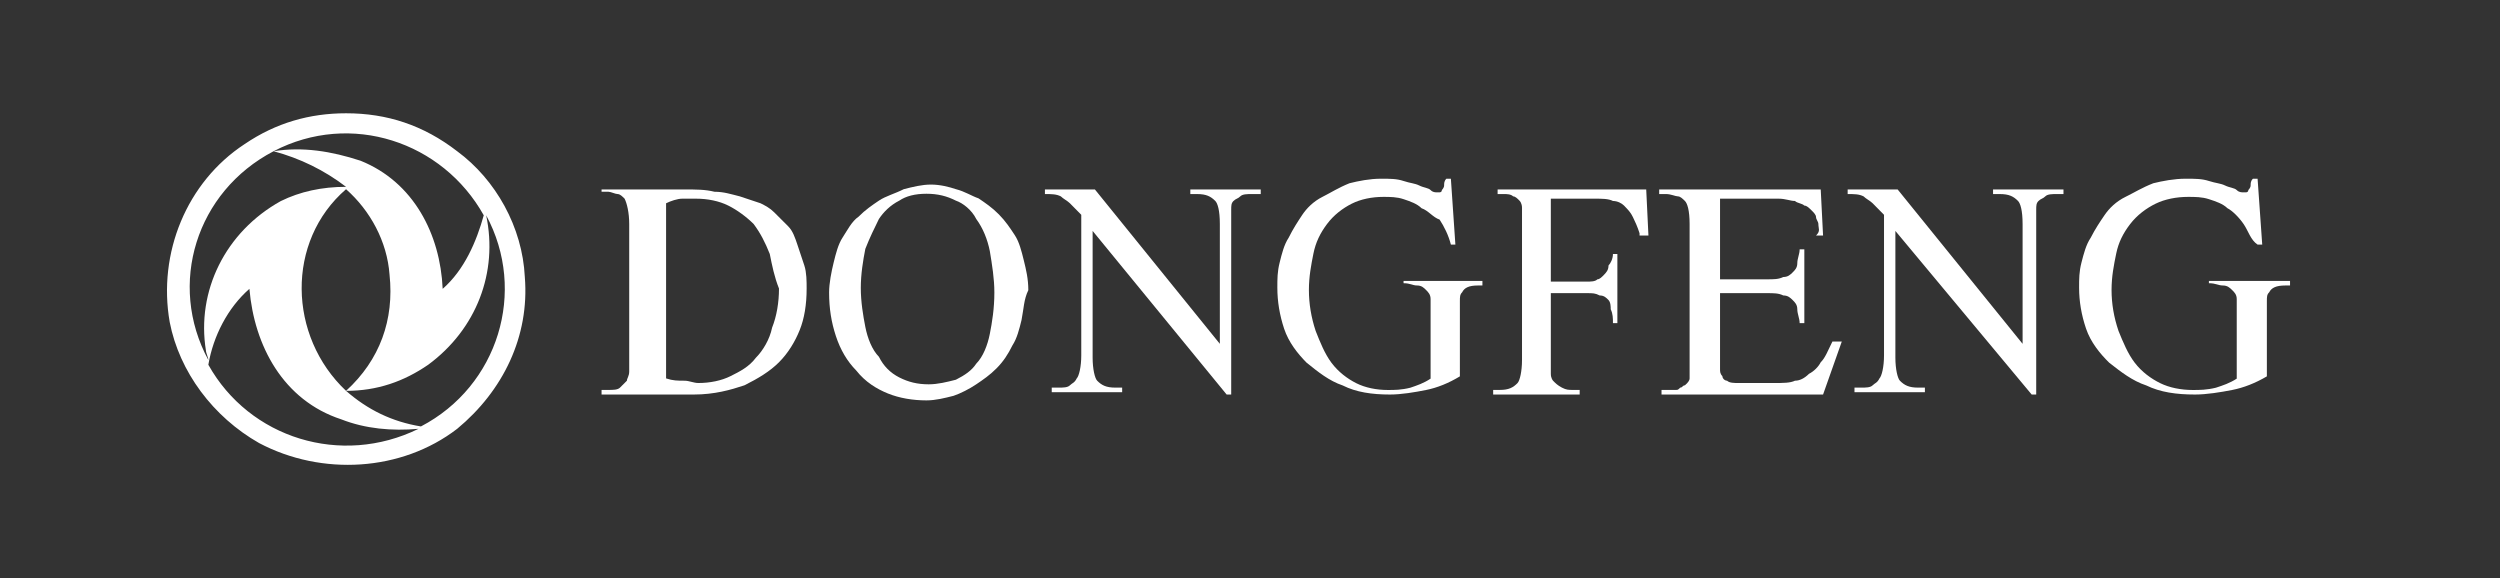
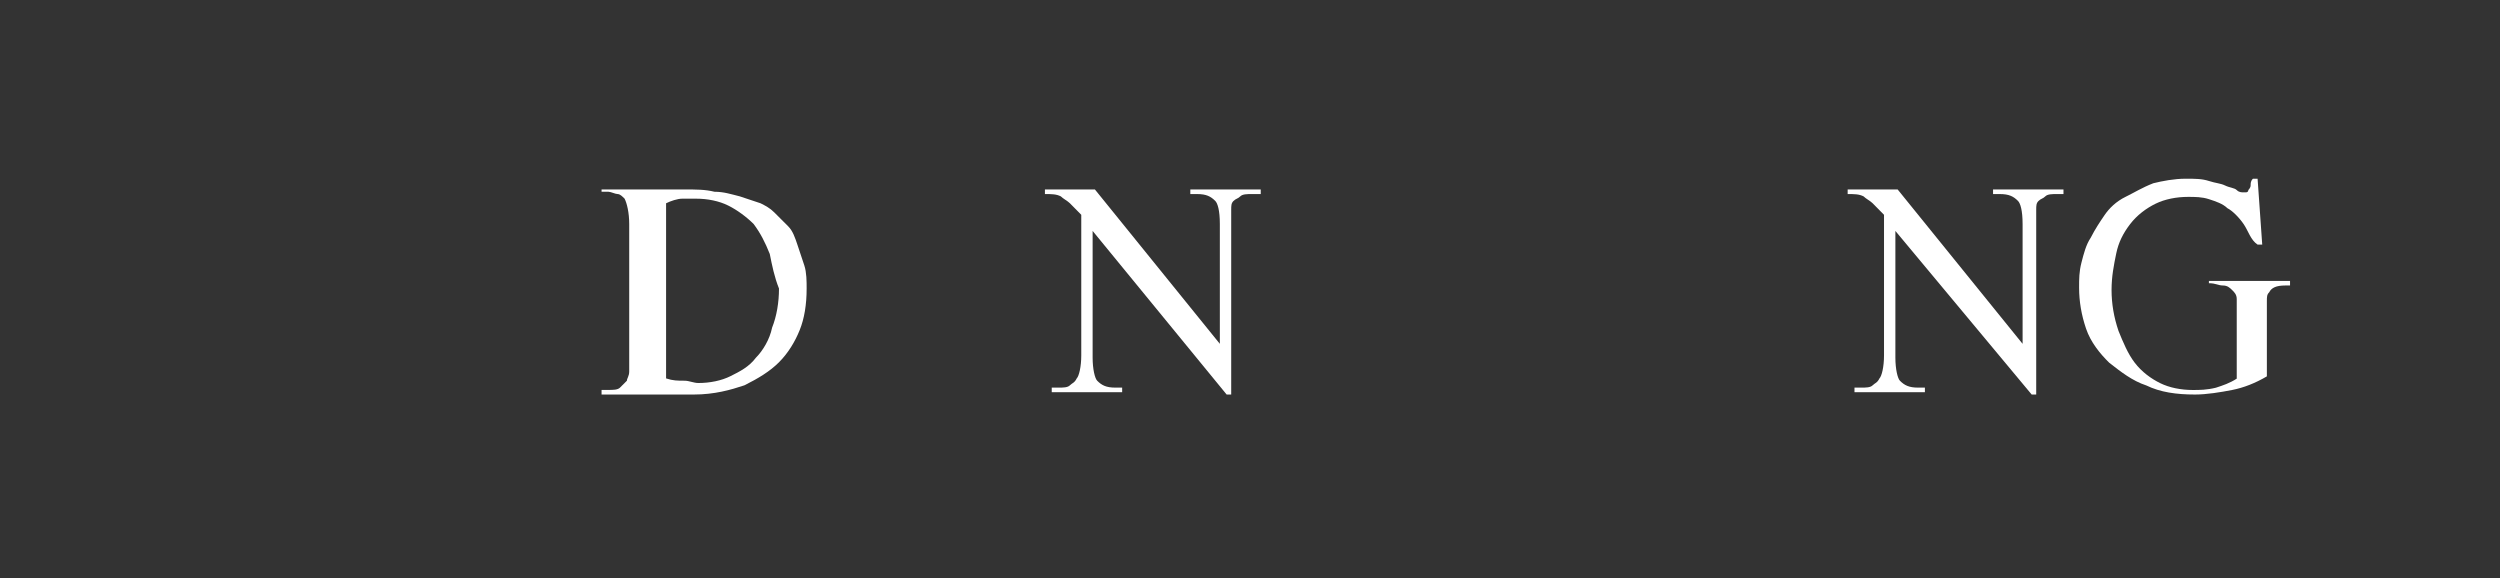
<svg xmlns="http://www.w3.org/2000/svg" width="2560" height="592" viewBox="0 0 2560 592" fill="none">
  <rect x="0" y="0" width="2560" height="592" fill="#333333" stroke="none" />
-   <path d="M354.355 116C396.409 116 433.515 128.147 468.148 154.87C507.728 184.022 534.94 232.609 537.414 283.626C542.361 344.359 515.15 400.235 468.148 439.104C411.251 482.833 329.617 487.691 265.299 453.68C218.297 426.958 183.664 380.8 173.769 329.783C161.4 259.332 191.085 186.451 250.456 147.582C282.615 125.717 317.248 116 354.355 116ZM280.141 154.87C309.826 150.011 339.512 154.87 369.197 164.587C423.62 186.451 450.832 239.897 453.305 295.772C475.57 276.337 487.938 247.185 495.36 220.462C453.305 145.152 359.302 113.571 280.141 154.87ZM354.355 191.31C332.091 174.305 307.353 162.158 280.141 154.87C200.981 196.169 171.295 290.913 213.349 368.653C213.349 366.224 210.876 361.365 210.876 358.935C200.981 298.202 230.666 237.468 287.563 205.886C307.353 196.169 329.617 191.31 354.355 191.31ZM354.355 400.235C388.987 368.653 403.83 327.354 398.882 281.196C396.409 247.185 379.092 215.604 354.355 193.739C292.51 247.185 294.984 344.359 354.355 400.235ZM431.041 436.675C510.202 395.376 539.887 298.202 497.833 220.462C510.202 278.767 487.938 337.071 438.463 373.512C413.725 390.517 386.514 400.235 354.355 400.235C376.618 419.669 401.356 431.816 431.041 436.675ZM213.349 373.512C255.404 448.822 349.407 477.974 428.568 439.104C401.356 441.534 374.145 439.104 349.407 429.387C290.036 409.952 260.351 354.077 255.403 295.772C233.14 315.207 218.297 344.359 213.349 373.512C213.349 371.082 213.349 371.082 213.349 373.512Z" fill="white" />
  <path d="M818.92 337.933C814.202 349.73 807.122 361.527 797.684 370.967C788.25 380.405 776.452 387.484 762.292 394.562C748.135 399.281 731.617 404 710.385 404H616V399.281H623.08C627.797 399.281 632.515 399.281 634.878 396.922C637.237 394.562 639.595 392.203 641.953 389.843C641.953 387.484 644.317 385.124 644.317 380.405C644.317 375.686 644.317 370.967 644.317 366.248V229.392C644.317 217.595 641.953 208.157 639.595 203.438C637.237 201.078 634.878 198.719 632.515 198.719C630.155 198.719 625.438 196.36 623.08 196.36H616V194H700.945C712.743 194 722.182 194 731.617 196.36C741.055 196.36 748.135 198.719 757.575 201.079C764.65 203.438 771.73 205.797 778.81 208.157C783.527 210.516 788.25 212.876 792.967 217.595C797.684 222.314 802.405 227.033 807.122 231.754C811.845 236.473 814.203 243.551 816.562 250.63C818.92 257.708 821.283 264.787 823.642 271.865C826 278.943 826 288.381 826 295.46C826 311.978 823.642 326.135 818.92 337.933ZM788.25 260.068C783.527 248.27 778.81 238.832 771.73 229.392C764.65 222.314 755.215 215.235 745.777 210.516C736.337 205.797 724.54 203.438 712.742 203.438C708.022 203.438 703.305 203.438 698.582 203.438C693.865 203.438 686.785 205.797 682.068 208.157V387.484C689.148 389.843 693.865 389.843 700.945 389.843C705.662 389.843 710.385 392.203 715.102 392.203C726.899 392.203 738.697 389.843 748.135 385.124C757.575 380.405 767.013 375.686 774.089 366.248C781.17 359.168 788.25 347.37 790.607 335.573C795.325 323.776 797.684 309.619 797.684 295.46C792.967 283.662 790.608 271.865 788.25 260.068Z" fill="white" />
-   <path d="M1046.05 327.714C1043.73 337.118 1041.41 346.521 1036.78 353.575C1032.14 362.979 1027.5 370.032 1020.55 377.086C1013.59 384.139 1006.64 388.842 999.682 393.544C992.73 398.246 983.456 402.947 976.501 405.298C967.227 407.649 957.958 410 948.686 410C934.773 410 920.864 407.649 909.275 402.947C897.684 398.246 886.094 391.193 876.82 379.437C867.546 370.032 860.594 358.277 855.955 344.17C851.322 330.065 849 315.958 849 299.5C849 290.096 851.322 278.34 853.639 268.937C855.955 259.532 858.274 250.128 862.912 243.075C867.546 236.021 872.185 226.617 879.137 221.914C886.094 214.861 893.049 210.16 900.001 205.458C906.957 200.754 916.23 198.404 925.504 193.702C934.773 191.351 944.045 189 953.319 189C962.593 189 971.865 191.351 978.817 193.702C988.091 196.053 995.047 200.754 1002 203.107C1008.96 207.809 1015.91 212.511 1022.87 219.563C1029.82 226.618 1034.46 233.67 1039.09 240.723C1043.73 247.777 1046.05 257.181 1048.37 266.586C1050.68 275.989 1053 285.393 1053 297.149C1048.37 306.554 1048.37 315.958 1046.05 327.714ZM1013.59 257.181C1011.27 245.426 1006.64 233.67 999.682 224.265C995.047 214.861 985.774 207.809 978.817 205.458C969.548 200.754 960.276 198.404 948.686 198.404C937.095 198.404 927.821 200.754 920.864 205.458C911.592 210.16 904.64 217.212 900.001 224.265C895.366 233.67 890.727 243.075 886.094 254.83C883.775 266.586 881.455 280.691 881.455 294.798C881.455 308.904 883.775 323.011 886.094 334.767C888.411 346.521 893.049 358.277 900.001 365.33C904.64 374.735 911.592 381.788 920.864 386.489C930.138 391.193 939.412 393.544 951.002 393.544C960.276 393.544 969.548 391.193 978.817 388.842C988.091 384.139 995.047 379.437 999.682 372.384C1006.64 365.33 1011.27 353.575 1013.59 341.819C1015.91 330.065 1018.23 315.958 1018.23 299.5C1018.23 285.393 1015.91 271.288 1013.59 257.181Z" fill="white" />
  <path d="M1281.69 198.719C1277.04 198.719 1272.39 198.719 1270.05 201.079C1267.73 203.438 1265.4 203.438 1263.08 205.797C1260.75 208.157 1260.75 210.516 1260.75 215.235C1260.75 219.954 1260.75 224.673 1260.75 229.392V404H1256.09L1118.85 236.473V366.248C1118.85 378.046 1121.18 387.484 1123.51 389.843C1128.15 394.562 1132.81 396.922 1142.12 396.922H1149.09V401.641H1076.98V396.922H1083.96C1088.61 396.922 1093.26 396.922 1095.59 394.562C1097.92 392.203 1100.24 392.203 1102.57 387.484C1104.89 385.124 1107.22 375.686 1107.22 363.887V219.954C1107.22 219.954 1104.89 217.595 1102.57 215.235C1100.24 212.876 1097.92 210.516 1095.59 208.157C1093.26 205.797 1088.61 203.438 1086.28 201.079C1081.63 198.719 1076.98 198.719 1070 198.719V194H1121.18L1249.12 352.089V229.392C1249.12 215.235 1246.8 208.157 1244.47 205.797C1239.82 201.078 1235.16 198.719 1225.86 198.719H1218.89V194H1291V198.719H1281.69Z" fill="white" />
-   <path d="M1513.39 292.338C1504.16 292.338 1499.55 294.664 1497.23 299.316C1494.92 301.642 1494.92 303.969 1494.92 308.622C1494.92 313.273 1494.92 317.927 1494.92 322.58V385.391C1483.4 392.369 1471.85 397.022 1460.32 399.348C1448.77 401.675 1434.92 404 1423.39 404C1404.93 404 1388.77 401.675 1374.92 394.695C1361.08 390.042 1349.54 380.738 1338.01 371.431C1328.77 362.127 1319.55 350.495 1314.92 336.537C1310.31 322.58 1308 308.622 1308 294.664C1308 285.358 1308 278.38 1310.31 269.073C1312.61 259.769 1314.92 250.462 1319.55 243.484C1324.16 234.178 1328.77 227.2 1333.38 220.22C1338.01 213.242 1344.93 206.262 1354.15 201.609C1363.39 196.958 1370.31 192.305 1381.85 187.652C1391.08 185.327 1402.62 183 1414.15 183C1423.39 183 1430.31 183 1437.24 185.327C1444.16 187.652 1448.77 187.652 1453.39 189.978C1458.01 192.305 1462.63 192.305 1464.93 194.631C1467.24 196.958 1469.54 196.958 1471.85 196.958H1474.16C1474.16 196.958 1476.46 196.958 1476.46 194.631C1476.46 194.631 1478.78 192.305 1478.78 189.978C1478.78 187.652 1478.78 185.327 1481.09 183H1485.7L1490.31 250.462H1485.7C1483.4 241.158 1478.78 231.852 1474.16 224.873C1467.24 222.547 1462.63 215.567 1455.69 213.242C1451.08 208.589 1444.16 206.262 1437.24 203.936C1430.31 201.609 1423.39 201.609 1416.48 201.609C1404.93 201.609 1393.38 203.936 1384.16 208.589C1374.92 213.242 1365.7 220.22 1358.78 229.527C1351.84 238.831 1347.23 248.136 1344.93 259.769C1342.62 271.4 1340.32 283.031 1340.32 296.989C1340.32 310.947 1342.62 324.905 1347.23 338.864C1351.84 350.495 1356.46 362.127 1363.39 371.431C1370.31 380.738 1379.55 387.717 1388.77 392.369C1398.01 397.022 1409.54 399.348 1421.09 399.348C1428 399.348 1434.92 399.348 1444.16 397.022C1451.08 394.695 1458.01 392.369 1464.93 387.717V322.58C1464.93 315.6 1464.93 310.947 1464.93 306.295C1464.93 301.642 1462.63 299.316 1460.32 296.989C1458.01 294.664 1455.69 292.338 1451.08 292.338C1446.47 292.338 1444.16 290.011 1437.24 290.011V287.684H1518V292.338H1513.39Z" fill="white" />
-   <path d="M1678.9 238.832C1676.64 231.754 1674.37 227.033 1672.1 222.314C1669.82 217.595 1667.55 215.235 1663.01 210.516C1660.74 208.157 1656.19 205.797 1651.66 205.797C1647.11 203.438 1640.3 203.438 1633.48 203.438H1588.05V288.381H1624.4C1628.95 288.381 1633.48 288.381 1635.75 286.022C1638.03 286.022 1640.3 283.662 1642.58 281.303C1644.83 278.943 1647.11 276.584 1647.11 271.865C1649.38 269.506 1651.66 264.786 1651.66 260.068H1656.19V330.854H1651.66C1651.66 326.135 1651.66 321.416 1649.38 316.697C1649.38 314.338 1649.38 309.619 1647.11 307.259C1644.83 304.9 1642.58 302.54 1638.03 302.54C1633.48 300.179 1631.22 300.179 1624.4 300.179H1588.05V366.248C1588.05 373.327 1588.05 378.046 1588.05 382.765C1588.05 387.484 1590.33 389.843 1590.33 389.843C1592.6 392.203 1594.88 394.562 1599.41 396.922C1603.96 399.281 1606.23 399.281 1610.77 399.281H1617.59V404H1529V399.281H1535.82C1544.9 399.281 1549.45 396.921 1553.99 392.203C1556.26 389.843 1558.54 380.405 1558.54 368.608V229.392C1558.54 222.314 1558.54 215.235 1558.54 212.876C1558.54 208.157 1556.26 205.797 1556.26 205.797C1553.99 203.438 1551.71 201.079 1549.45 201.079C1547.18 198.719 1542.63 198.719 1540.36 198.719H1533.55V194H1685.73L1688 241.192H1678.9V238.832Z" fill="white" />
-   <path d="M1866.82 404H1701.4V399.281H1708.58H1710.98C1713.38 399.281 1713.38 399.281 1715.78 399.281C1718.18 399.281 1718.18 399.281 1720.58 396.922C1722.96 396.922 1722.96 394.562 1725.36 394.562L1727.76 392.203C1727.76 392.203 1730.16 389.843 1730.16 387.484C1730.16 385.124 1730.16 382.765 1730.16 380.405C1730.16 378.046 1730.16 373.327 1730.16 368.608V229.392C1730.16 215.235 1727.76 208.157 1725.36 205.797C1722.96 203.438 1720.58 201.079 1718.18 201.079C1715.78 201.079 1710.98 198.719 1706.18 198.719H1699V194H1864.42L1866.82 241.192H1859.62C1864.42 236.473 1862.02 234.111 1862.02 229.392C1862.02 227.033 1859.62 224.673 1859.62 222.314C1859.62 219.954 1857.22 217.595 1854.84 215.235C1852.44 212.876 1850.04 210.516 1847.64 210.516C1845.24 208.157 1840.44 208.157 1838.04 205.797C1833.26 205.797 1828.46 203.438 1821.26 203.438H1761.32V286.022H1809.28C1816.46 286.022 1821.26 286.022 1826.06 283.662C1830.86 283.662 1833.26 281.303 1835.66 278.943C1838.04 276.584 1840.44 274.224 1840.44 269.506C1840.44 264.787 1842.84 260.067 1842.84 255.349H1847.64V330.854H1842.84C1842.84 326.135 1840.44 321.416 1840.44 316.697C1840.44 311.978 1838.04 309.619 1835.66 307.259C1833.26 304.9 1830.86 302.54 1826.06 302.54C1821.26 300.179 1816.46 300.179 1809.28 300.179H1761.32V368.608V378.046C1761.32 380.405 1761.32 382.765 1763.72 385.124C1763.72 387.484 1766.12 389.843 1768.52 389.843C1770.92 392.203 1775.72 392.203 1780.5 392.203H1816.46C1826.06 392.203 1833.26 392.203 1838.04 389.843C1842.84 389.843 1847.64 387.484 1852.44 382.765C1857.22 380.405 1862.02 375.686 1864.42 370.967C1869.22 366.248 1871.62 359.168 1876.4 349.73H1886L1866.82 404Z" fill="white" />
  <path d="M2106.03 198.719C2101.38 198.719 2096.72 198.719 2094.39 201.079C2092.07 203.438 2089.75 203.438 2087.42 205.797C2085.08 208.157 2085.08 210.516 2085.08 215.235C2085.08 219.954 2085.08 224.673 2085.08 229.392V404H2080.44L1940.87 236.473V366.248C1940.87 378.046 1943.18 387.484 1945.5 389.843C1950.17 394.562 1954.81 396.922 1964.12 396.922H1971.1V401.641H1898.99V396.922H1905.96C1910.61 396.922 1915.27 396.922 1917.6 394.562C1919.92 392.203 1922.25 392.203 1924.57 387.484C1926.91 385.124 1929.23 375.686 1929.23 363.887V219.954C1929.23 219.954 1926.91 217.595 1924.57 215.235C1922.25 212.876 1919.92 210.516 1917.6 208.157C1915.27 205.797 1910.61 203.438 1908.29 201.079C1903.64 198.719 1898.99 198.719 1892 198.719V194H1943.18L2071.14 352.089V229.392C2071.14 215.235 2068.8 208.157 2066.47 205.797C2061.83 201.078 2057.18 198.719 2047.87 198.719H2040.88V194H2113V198.719H2106.03Z" fill="white" />
  <path d="M2340.27 292.338C2330.77 292.338 2326.02 294.664 2323.65 299.316C2321.27 301.642 2321.27 303.969 2321.27 308.622C2321.27 313.273 2321.27 317.927 2321.27 322.58V385.391C2309.4 392.369 2297.53 397.022 2285.67 399.348C2273.8 401.675 2259.55 404 2247.69 404C2228.7 404 2212.08 401.675 2197.83 394.695C2183.6 390.042 2171.73 380.738 2159.85 371.431C2150.35 362.127 2140.87 350.495 2136.12 336.537C2131.37 322.58 2129 308.622 2129 294.664C2129 285.358 2129 278.38 2131.37 269.073C2133.75 259.769 2136.12 250.462 2140.87 243.484C2145.62 234.178 2150.35 227.2 2155.1 220.22C2159.85 213.242 2166.98 206.262 2176.47 201.609C2185.97 196.958 2193.1 192.305 2204.95 187.652C2214.45 185.327 2226.32 183 2238.2 183C2247.69 183 2254.8 183 2261.92 185.327C2269.05 187.652 2273.8 187.652 2278.55 189.978C2283.3 192.305 2288.04 192.305 2290.42 194.631C2292.79 196.958 2295.17 196.958 2297.53 196.958H2299.9C2299.9 196.958 2302.29 196.958 2302.29 194.631C2302.29 194.631 2304.65 192.305 2304.65 189.978C2304.65 187.652 2304.65 185.327 2307.02 183H2311.77L2316.52 250.462H2311.77C2304.65 245.809 2302.29 236.505 2297.53 229.527C2292.79 222.547 2285.67 215.567 2280.92 213.242C2276.17 208.589 2269.05 206.262 2261.92 203.936C2254.8 201.609 2247.69 201.609 2240.57 201.609C2228.7 201.609 2216.82 203.936 2207.33 208.589C2197.83 213.242 2188.35 220.22 2181.22 229.527C2174.1 238.831 2169.35 248.136 2166.98 259.769C2164.6 271.4 2162.23 283.031 2162.23 296.989C2162.23 310.947 2164.6 324.905 2169.35 338.864C2174.1 350.495 2178.85 362.127 2185.97 371.431C2193.1 380.738 2202.59 387.717 2212.08 392.369C2221.57 397.022 2233.45 399.348 2245.3 399.348C2252.43 399.348 2259.55 399.348 2269.05 397.022C2276.17 394.695 2283.3 392.369 2290.42 387.717V322.58C2290.42 315.6 2290.42 310.947 2290.42 306.295C2290.42 301.642 2288.04 299.316 2285.67 296.989C2283.3 294.664 2280.92 292.338 2276.17 292.338C2271.42 292.338 2269.05 290.011 2261.92 290.011V287.684H2345V292.338H2340.27Z" fill="white" />
</svg>